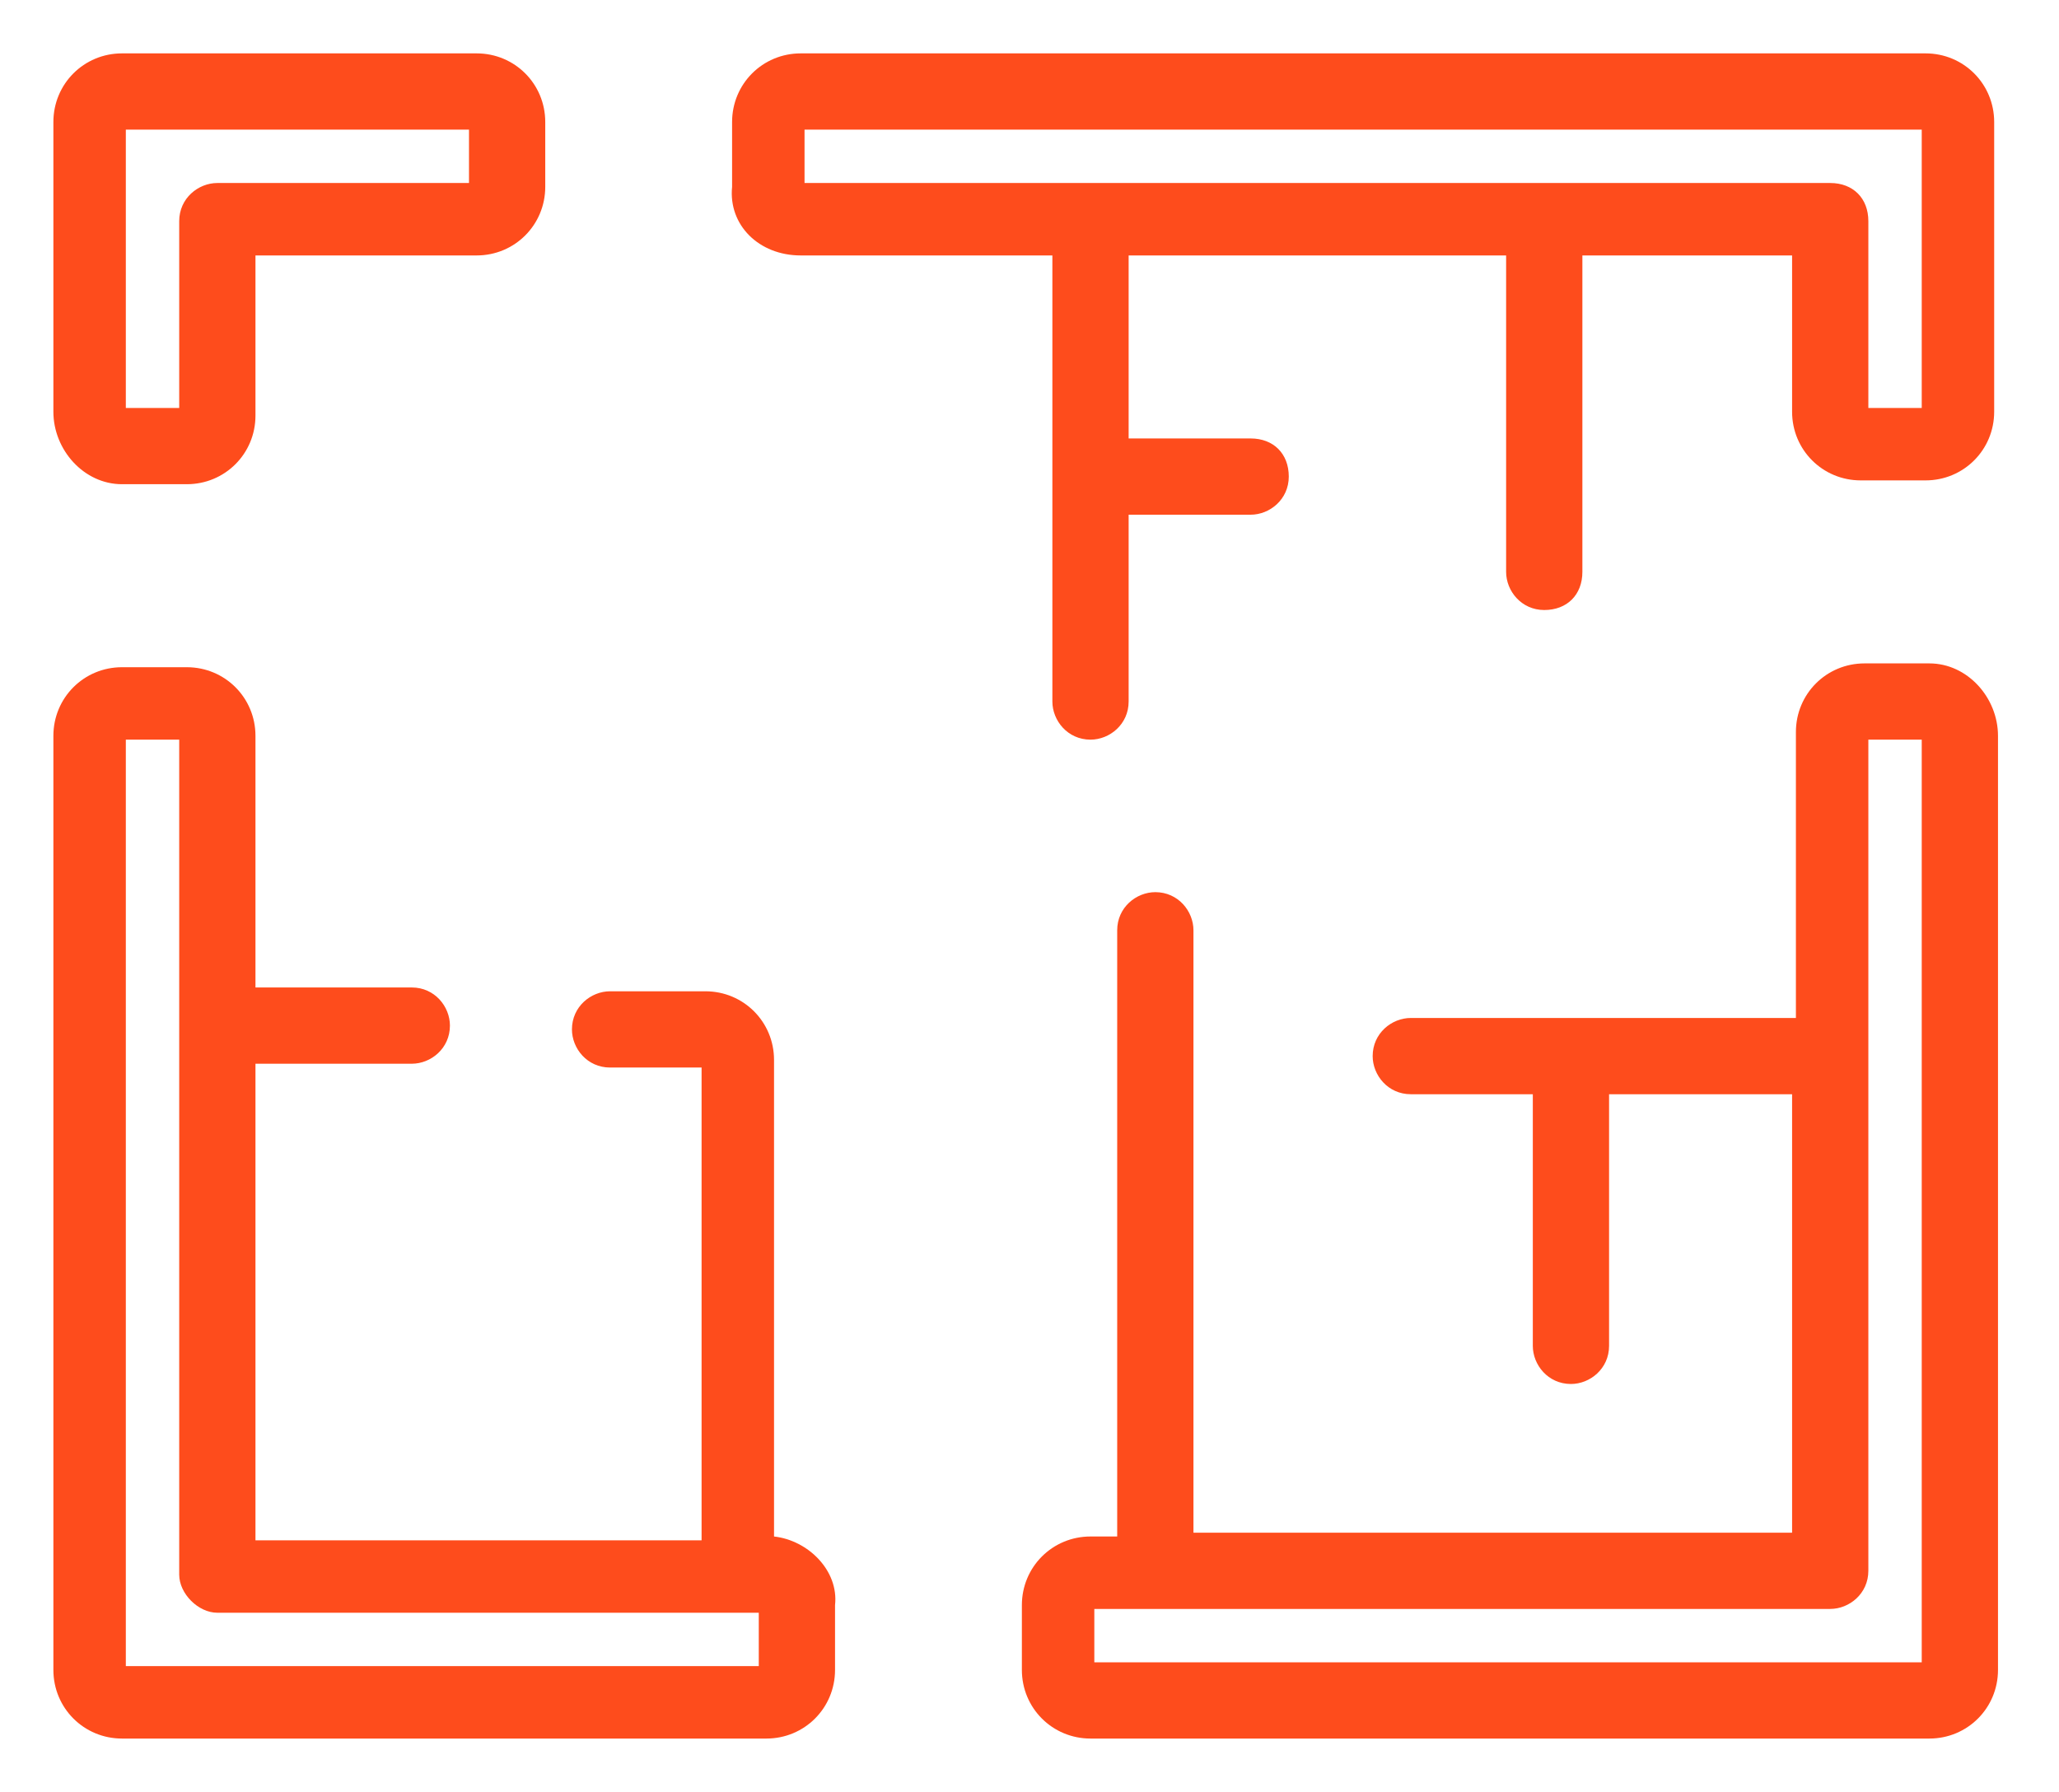
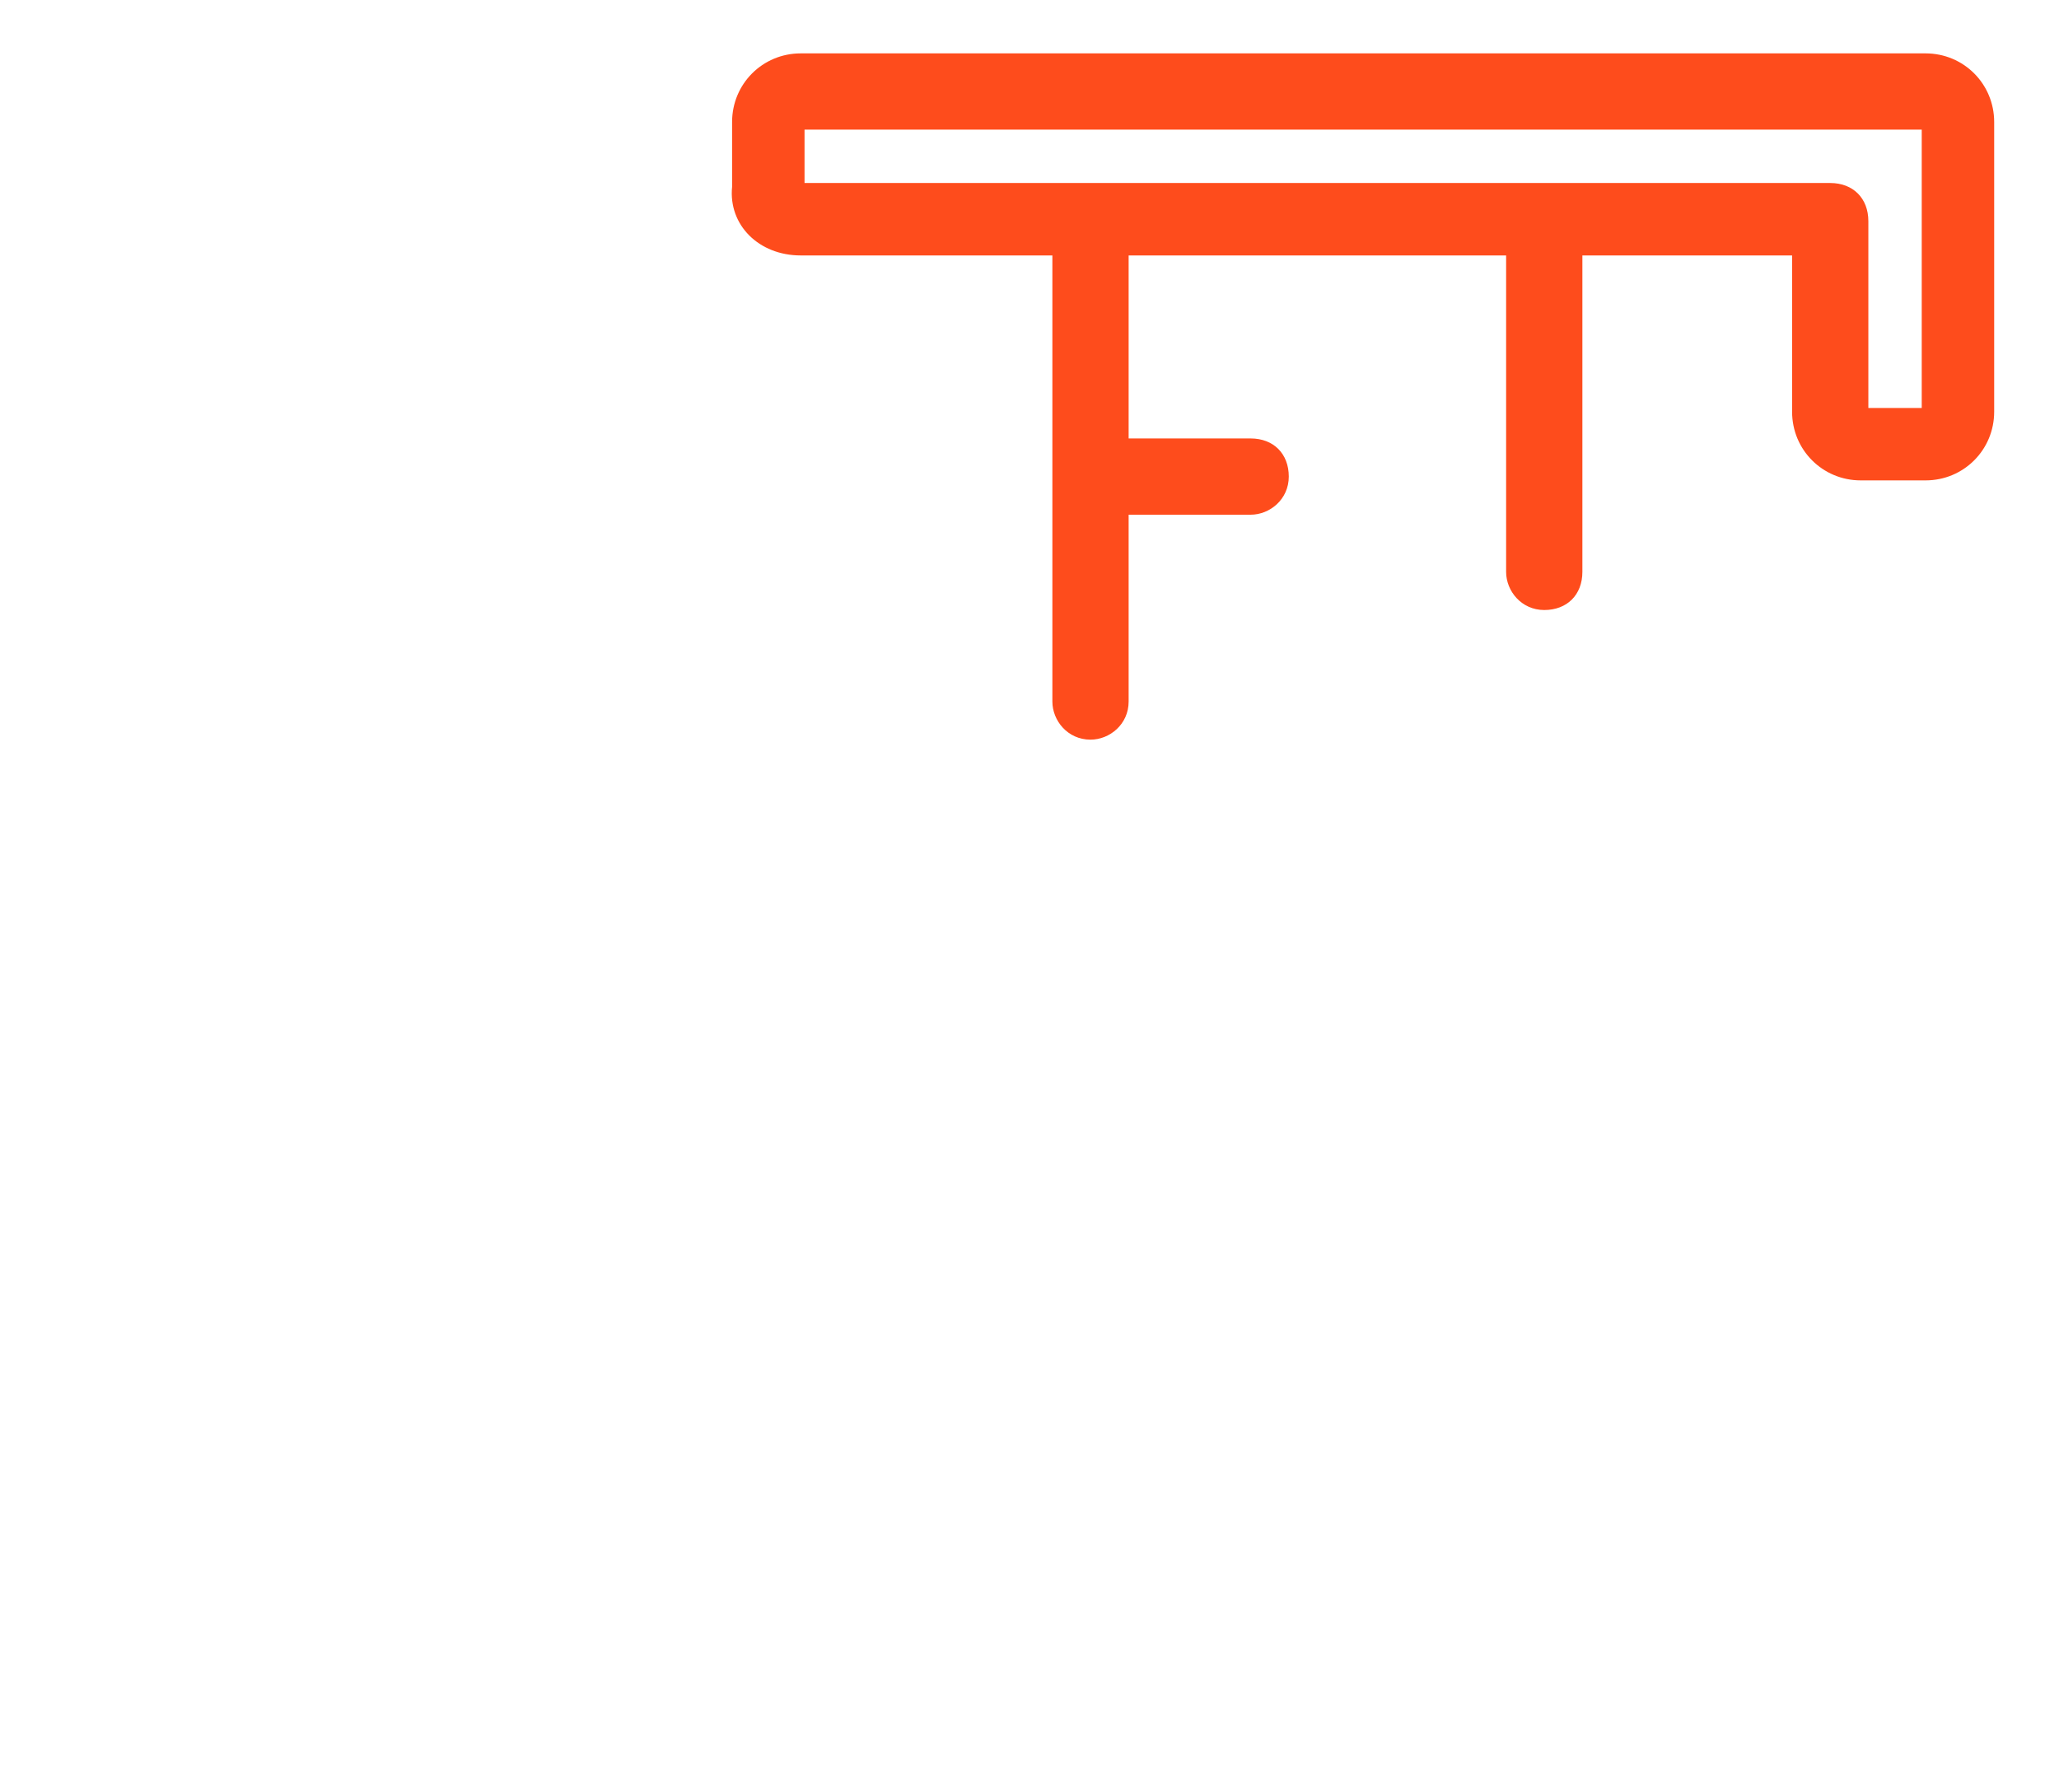
<svg xmlns="http://www.w3.org/2000/svg" id="Layer_1" x="0px" y="0px" viewBox="0 0 54 47" style="enable-background:new 0 0 54 47;" xml:space="preserve">
  <style type="text/css">	.st0{fill:#FE4C1C;}</style>
  <g>
-     <path class="st0" d="M3.2,12.7h1.7c1,0,1.8-0.8,1.8-1.8V6.7h5.8c1,0,1.8-0.8,1.8-1.8V3.2c0-1-0.8-1.8-1.8-1.8H3.2  c-1,0-1.8,0.8-1.8,1.8v7.6C1.4,11.8,2.2,12.7,3.2,12.7z M3.3,10.7V3.4l9,0v1.4H5.7c-0.5,0-1,0.4-1,1v4.9H3.3z" />
    <path class="st0" d="M21,6.7h6.6v11.7c0,0.5,0.4,1,1,1c0.5,0,1-0.4,1-1v-4.9h3.2c0.5,0,1-0.4,1-1s-0.4-1-1-1h-3.2V6.7h9.9v8.3  c0,0.5,0.4,1,1,1s1-0.4,1-1V6.7H47v4.1c0,1,0.8,1.8,1.8,1.8h1.7c1,0,1.8-0.8,1.8-1.8V3.2c0-1-0.8-1.8-1.8-1.8H21  c-1,0-1.8,0.8-1.8,1.8v1.7C19.1,5.9,19.9,6.7,21,6.7z M48,4.8H21.1V3.4l29.3,0v7.3H49V5.8C49,5.2,48.6,4.8,48,4.8z" />
-     <path class="st0" d="M50.6,17.4h-1.7c-1,0-1.8,0.8-1.8,1.8v7.5H37c-0.5,0-1,0.4-1,1c0,0.5,0.4,1,1,1h3.2v6.6c0,0.5,0.4,1,1,1  c0.5,0,1-0.4,1-1v-6.6H47v11.5H31.3V24.4c0-0.5-0.4-1-1-1c-0.5,0-1,0.4-1,1v15.9h-0.7c-1,0-1.8,0.8-1.8,1.8v1.7  c0,1,0.8,1.8,1.8,1.8h22c1,0,1.8-0.8,1.8-1.8V19.3C52.4,18.3,51.6,17.4,50.6,17.4z M50.4,19.4v24.2H28.7v-1.4H48c0.5,0,1-0.4,1-1  V19.4L50.4,19.4z" />
-     <path class="st0" d="M20.3,40.3V27.8c0-1-0.8-1.8-1.8-1.8h-2.5c-0.5,0-1,0.4-1,1c0,0.5,0.4,1,1,1h2.4v12.4H6.7V27.9h4.1  c0.5,0,1-0.4,1-1c0-0.5-0.4-1-1-1H6.7v-6.6c0-1-0.8-1.8-1.8-1.8H3.2c-1,0-1.8,0.8-1.8,1.8v24.5c0,1,0.8,1.8,1.8,1.8h16.9  c1,0,1.8-0.8,1.8-1.8v-1.7C22,41.2,21.2,40.4,20.3,40.3z M5.7,42.3l14.2,0v1.4H3.3V19.4h1.4v21.9C4.7,41.8,5.2,42.3,5.7,42.3z" />
  </g>
</svg>